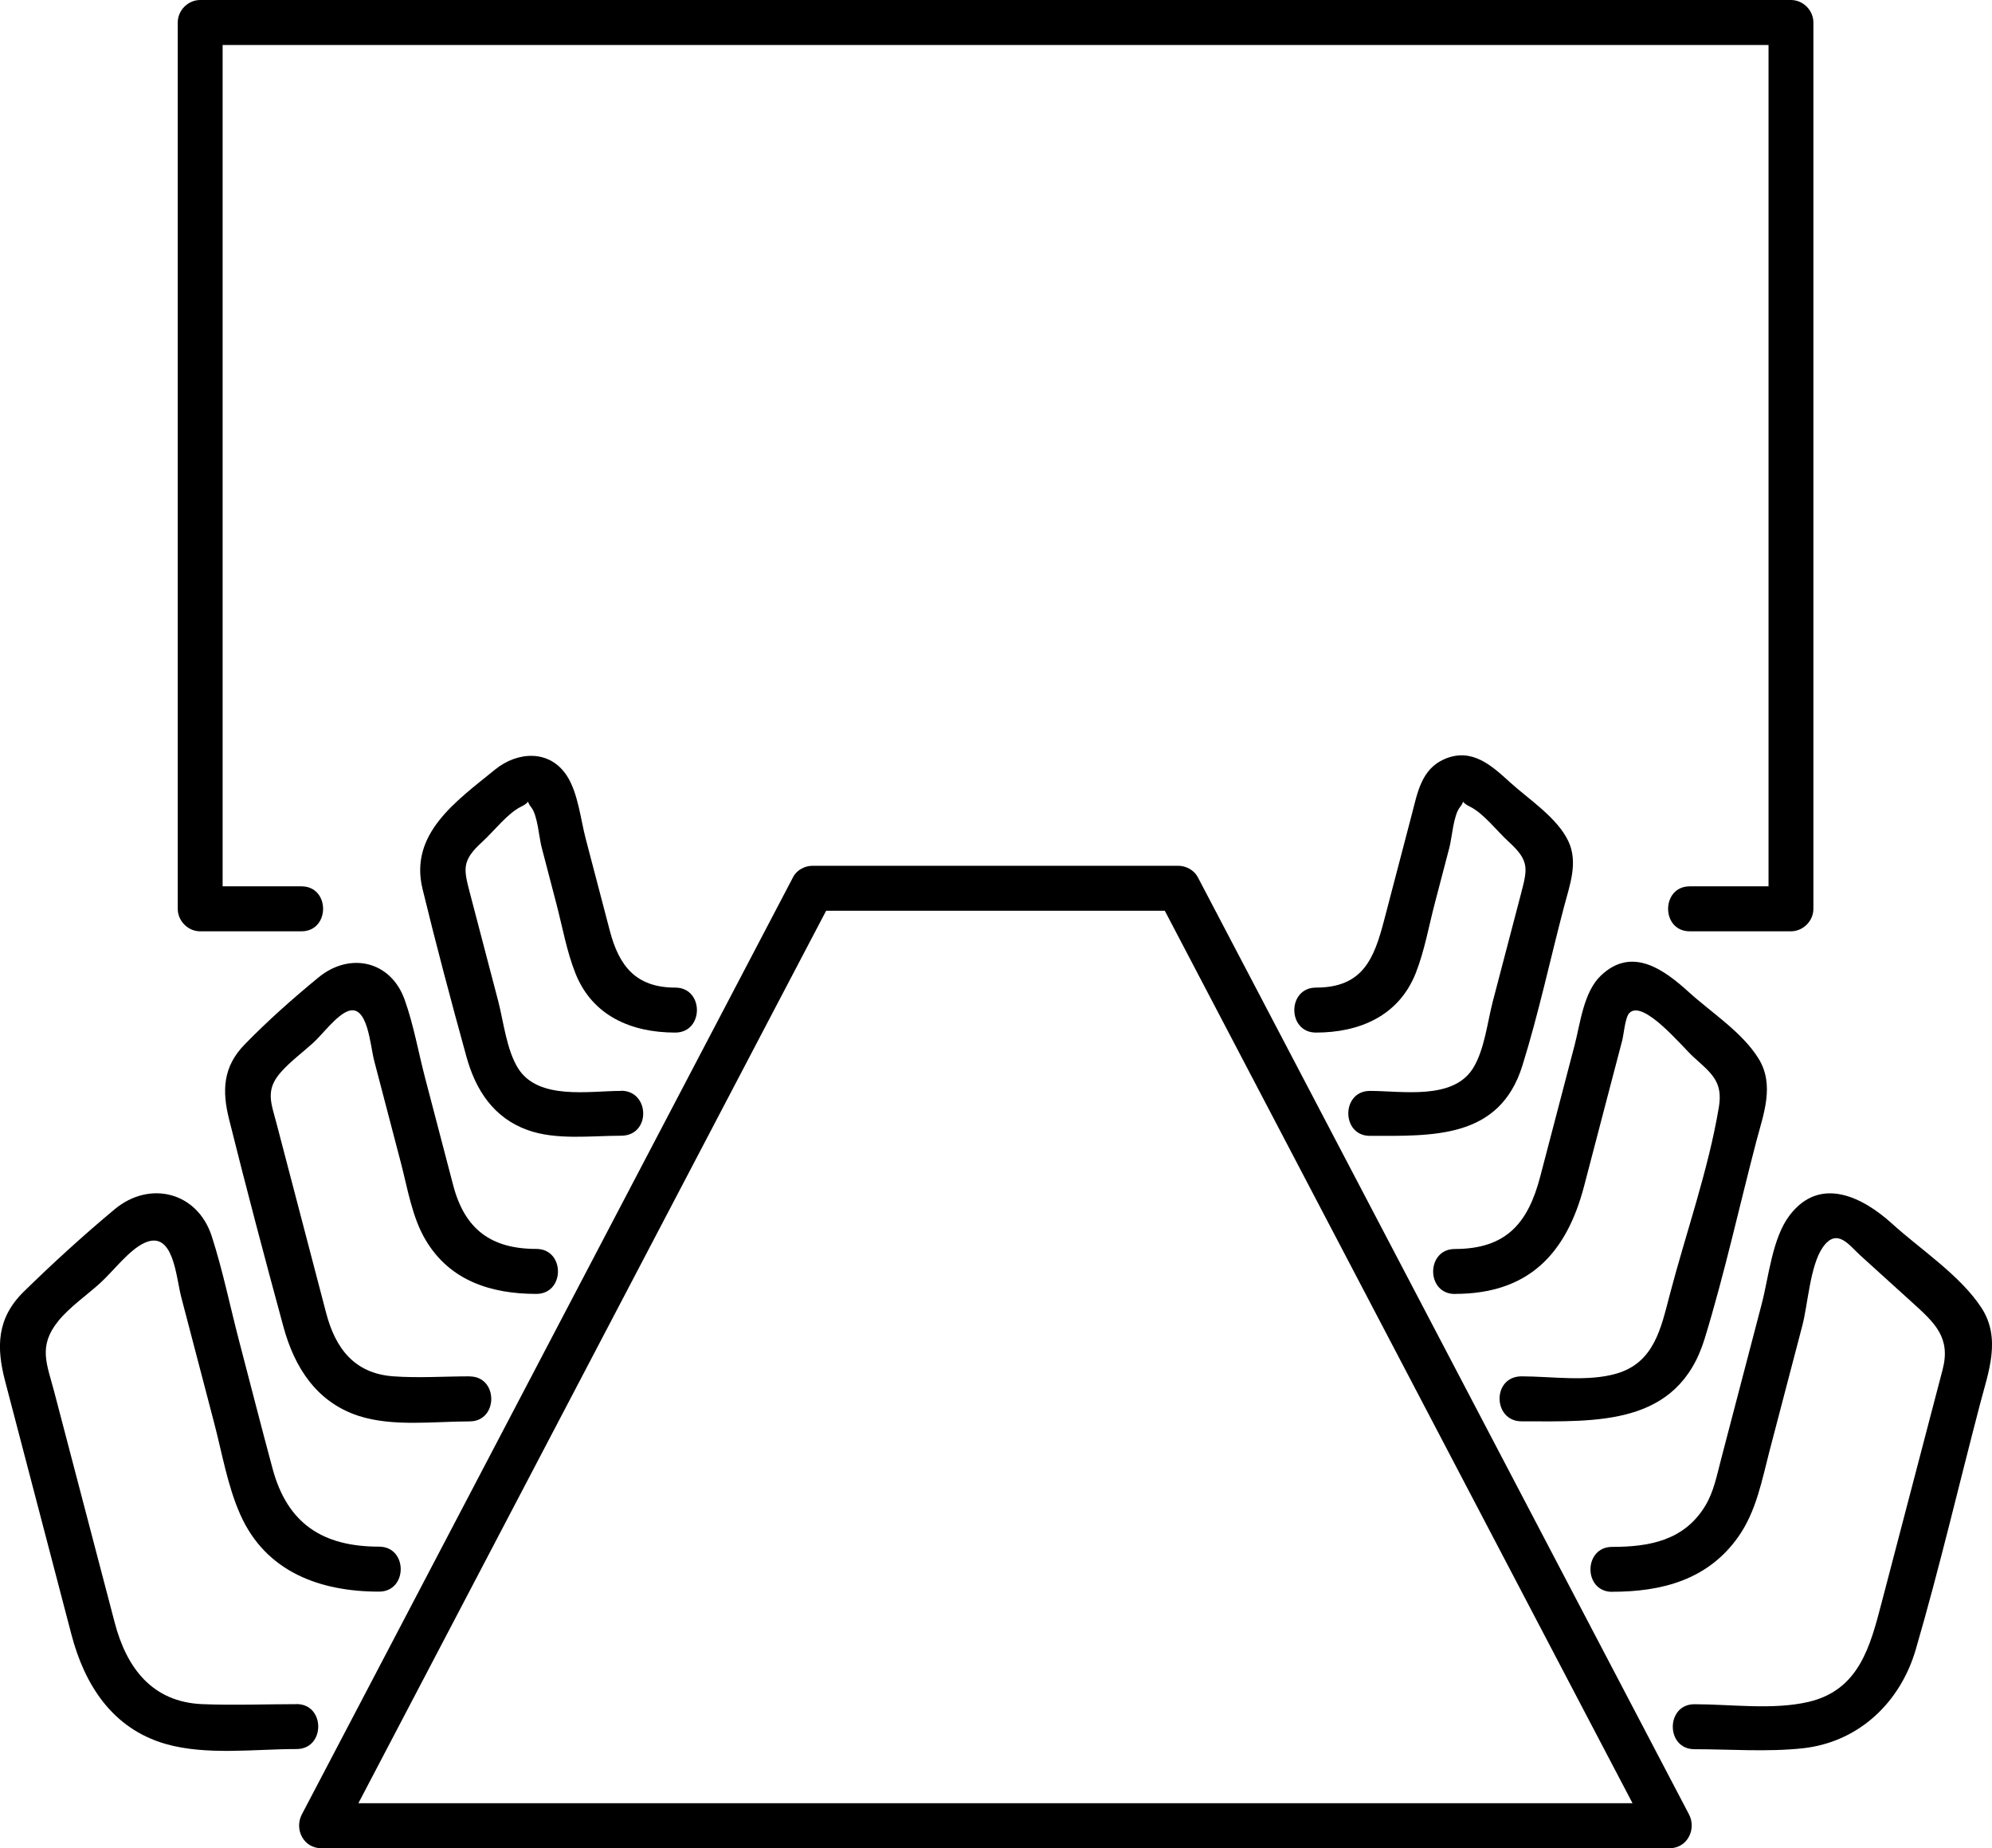
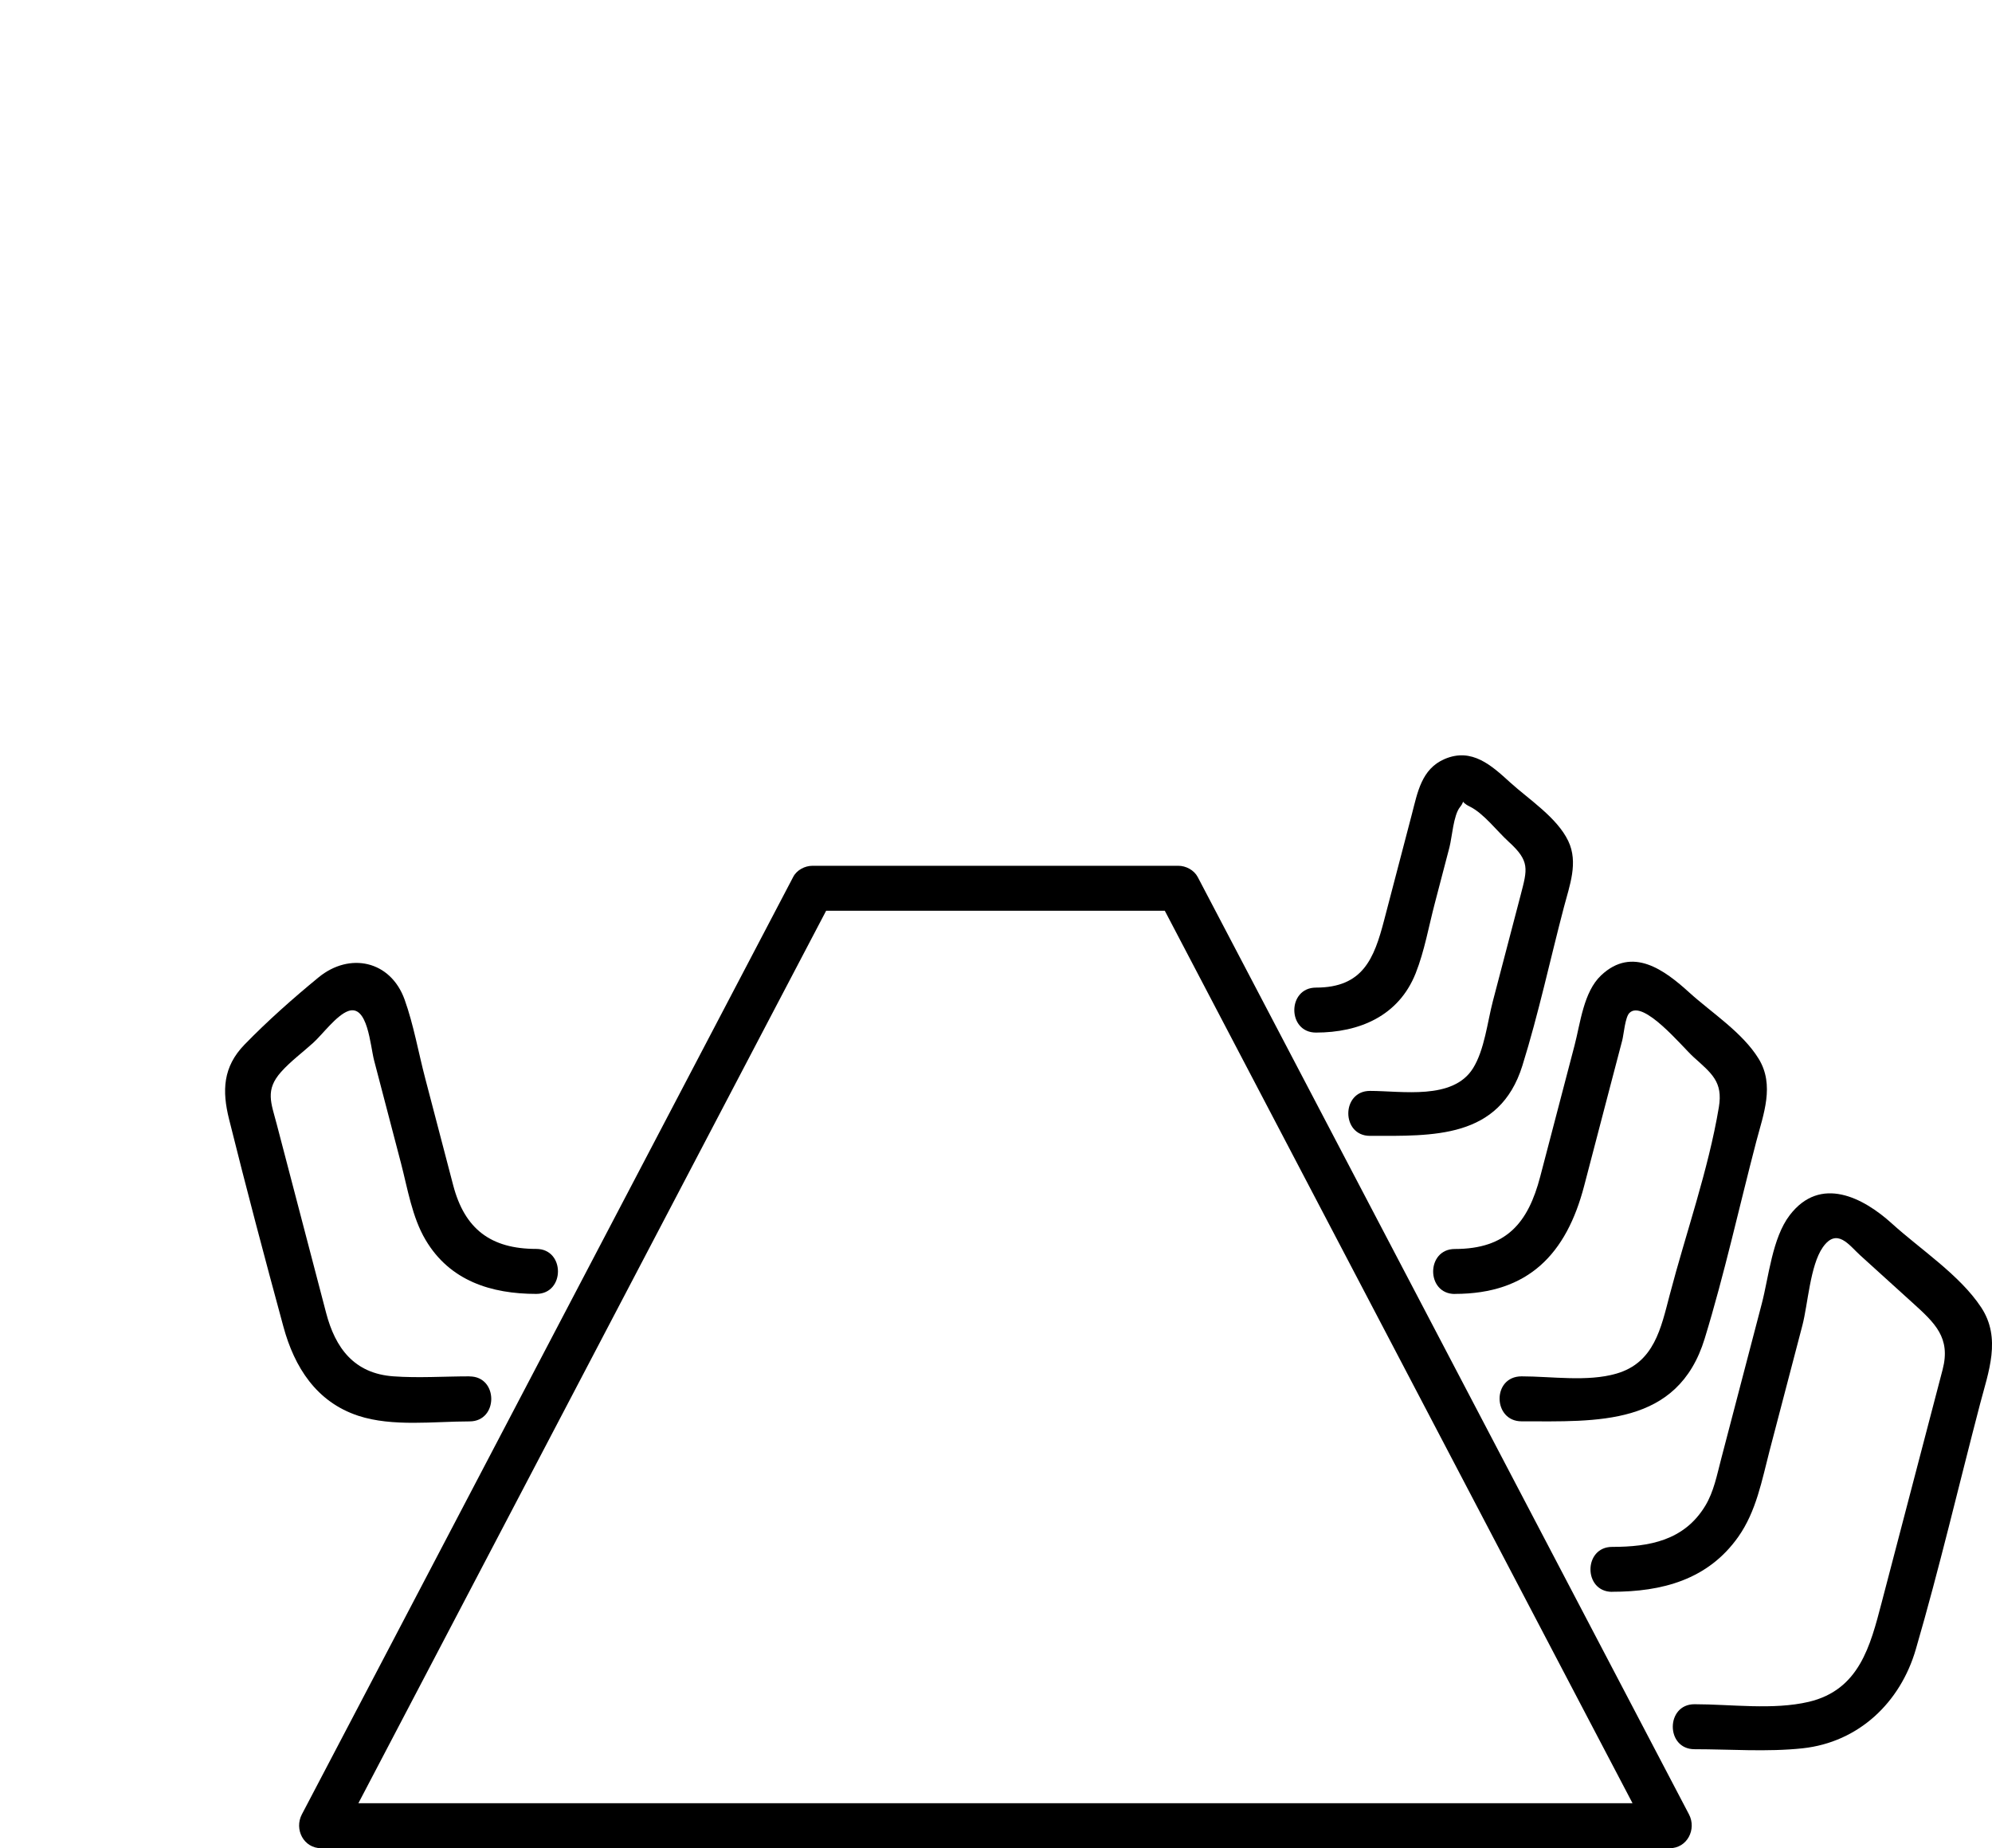
<svg xmlns="http://www.w3.org/2000/svg" width="83" height="77" viewBox="0 0 83 77" fill="none">
  <g clip-path="url(#clip0_771_3713)">
    <path d="M67.166 66.316C69.241 66.316 71.16 65.823 72.428 64.027C73.179 62.965 73.413 61.669 73.734 60.433C74.189 58.696 74.644 56.96 75.099 55.22C75.329 54.343 75.422 52.719 75.949 51.966C76.541 51.12 77.049 51.882 77.507 52.297C78.233 52.956 78.959 53.615 79.688 54.274C80.622 55.12 81.289 55.729 80.943 57.057L78.398 66.782C77.93 68.565 77.472 70.404 75.366 70.901C73.877 71.251 72.123 71.001 70.603 71.001C69.4 71.001 69.397 72.875 70.603 72.875C72.089 72.875 73.631 72.996 75.111 72.837C77.448 72.584 79.183 70.926 79.825 68.715C80.809 65.336 81.613 61.891 82.504 58.487C82.853 57.15 83.398 55.758 82.551 54.471C81.66 53.119 80.015 52.051 78.831 50.976C77.647 49.902 75.852 48.95 74.569 50.63C73.843 51.582 73.7 53.197 73.407 54.315C72.843 56.47 72.279 58.624 71.715 60.782C71.541 61.444 71.41 62.147 71.051 62.737C70.173 64.186 68.712 64.446 67.173 64.446C65.97 64.446 65.967 66.319 67.173 66.319L67.166 66.316Z" fill="black" />
-     <path d="M60.618 53.906C63.69 53.906 65.266 52.235 66.005 49.412C66.363 48.038 66.724 46.663 67.083 45.289L67.594 43.341C67.656 43.106 67.712 42.379 67.893 42.201C68.469 41.623 70.092 43.609 70.556 44.031C71.32 44.721 71.796 45.065 71.619 46.129C71.18 48.753 70.242 51.382 69.569 53.956C69.21 55.32 68.93 56.773 67.347 57.228C66.142 57.578 64.64 57.341 63.4 57.341C62.16 57.341 62.194 59.215 63.4 59.215C66.525 59.215 69.908 59.436 71.03 55.764C71.856 53.066 72.466 50.283 73.18 47.55C73.476 46.423 73.952 45.211 73.279 44.112C72.606 43.013 71.307 42.185 70.388 41.351C69.36 40.417 68.02 39.406 66.715 40.633C65.98 41.323 65.849 42.629 65.606 43.553C65.129 45.374 64.653 47.194 64.176 49.018C63.674 50.939 62.777 52.035 60.618 52.035C59.415 52.035 59.412 53.909 60.618 53.909V53.906Z" fill="black" />
+     <path d="M60.618 53.906C63.69 53.906 65.266 52.235 66.005 49.412C66.363 48.038 66.724 46.663 67.083 45.289L67.594 43.341C67.656 43.106 67.712 42.379 67.893 42.201C68.469 41.623 70.092 43.609 70.556 44.031C71.32 44.721 71.796 45.065 71.619 46.129C71.18 48.753 70.242 51.382 69.569 53.956C69.21 55.32 68.93 56.773 67.347 57.228C66.142 57.578 64.64 57.341 63.4 57.341C62.16 57.341 62.194 59.215 63.4 59.215C66.525 59.215 69.908 59.436 71.03 55.764C71.856 53.066 72.466 50.283 73.18 47.55C73.476 46.423 73.952 45.211 73.279 44.112C72.606 43.013 71.307 42.185 70.388 41.351C69.36 40.417 68.02 39.406 66.715 40.633C65.98 41.323 65.849 42.629 65.606 43.553C65.129 45.374 64.653 47.194 64.176 49.018C63.674 50.939 62.777 52.035 60.618 52.035C59.415 52.035 59.412 53.909 60.618 53.909V53.906" fill="black" />
    <path d="M54.827 43.019C56.633 43.019 58.275 42.335 58.986 40.549C59.353 39.624 59.531 38.594 59.783 37.635C59.986 36.857 60.191 36.077 60.394 35.299C60.503 34.877 60.559 33.965 60.833 33.625C61.107 33.285 60.762 33.369 61.248 33.606C61.821 33.887 62.385 34.637 62.861 35.068C63.752 35.877 63.643 36.205 63.36 37.291C62.974 38.766 62.587 40.243 62.201 41.717C61.977 42.572 61.855 43.743 61.372 44.512C60.534 45.842 58.422 45.449 57.082 45.449C55.88 45.449 55.877 47.322 57.082 47.322C59.709 47.322 62.478 47.454 63.432 44.399C64.108 42.232 64.587 39.986 65.164 37.791C65.397 36.898 65.774 35.936 65.344 35.037C64.877 34.059 63.7 33.303 62.924 32.598C62.148 31.892 61.329 31.136 60.191 31.623C59.226 32.039 59.064 33.019 58.827 33.925C58.441 35.396 58.057 36.87 57.671 38.341C57.254 39.937 56.789 41.145 54.833 41.145C53.63 41.145 53.627 43.019 54.833 43.019H54.827Z" fill="black" />
    <path d="M41.479 36.07H33.855C33.538 36.07 33.198 36.245 33.049 36.536C27.082 47.919 21.116 59.302 15.15 70.685C14.293 72.322 13.437 73.958 12.577 75.591C12.253 76.213 12.651 77 13.384 77H69.569C70.301 77 70.699 76.21 70.375 75.591C64.409 64.208 58.443 52.825 52.477 41.442C51.62 39.805 50.763 38.169 49.904 36.536C49.751 36.248 49.414 36.07 49.096 36.07H41.473C40.27 36.07 40.267 37.944 41.473 37.944H49.096L48.29 37.479C54.256 48.862 60.222 60.245 66.188 71.629C67.045 73.265 67.902 74.901 68.762 76.535L69.569 75.126H13.387L14.194 76.535C20.16 65.151 26.126 53.768 32.092 42.385C32.949 40.748 33.806 39.112 34.666 37.479L33.859 37.944H41.482C42.685 37.944 42.688 36.07 41.482 36.07H41.479Z" fill="black" />
-     <path d="M12.36 70.998C11.054 70.998 9.74 71.051 8.437 70.998C6.325 70.913 5.269 69.467 4.78 67.603C3.939 64.396 3.101 61.191 2.259 57.984C1.954 56.822 1.58 56.092 2.421 55.045C2.895 54.458 3.608 53.968 4.166 53.462C4.724 52.956 5.369 52.082 6.017 51.782C7.235 51.223 7.331 53.2 7.55 54.034C8.007 55.782 8.465 57.531 8.923 59.28C9.254 60.539 9.481 61.91 10.014 63.103C11.079 65.498 13.347 66.31 15.793 66.31C16.996 66.31 16.999 64.436 15.793 64.436C13.447 64.436 11.973 63.477 11.357 61.185C10.88 59.418 10.428 57.641 9.964 55.87C9.584 54.421 9.282 52.922 8.821 51.498C8.219 49.652 6.232 49.168 4.777 50.38C3.481 51.46 2.197 52.631 0.991 53.812C-0.14 54.921 -0.158 56.129 0.216 57.55C1.135 61.067 2.057 64.58 2.976 68.096C3.527 70.198 4.683 72.013 6.892 72.653C8.59 73.143 10.612 72.868 12.357 72.868C13.559 72.868 13.562 70.995 12.357 70.995L12.36 70.998Z" fill="black" />
    <path d="M19.563 57.341C18.516 57.341 17.442 57.416 16.398 57.341C14.753 57.225 13.971 56.16 13.588 54.696L11.531 46.838C11.298 45.945 11.036 45.414 11.715 44.655C12.108 44.215 12.616 43.84 13.052 43.444C13.441 43.091 14.018 42.301 14.507 42.123C15.323 41.829 15.426 43.562 15.588 44.181L16.709 48.465C16.983 49.515 17.17 50.708 17.731 51.654C18.741 53.365 20.47 53.906 22.345 53.906C23.548 53.906 23.551 52.032 22.345 52.032C20.448 52.032 19.361 51.201 18.884 49.384C18.494 47.9 18.108 46.417 17.719 44.933C17.435 43.853 17.236 42.697 16.859 41.645C16.273 40.018 14.569 39.659 13.276 40.717C12.22 41.582 11.139 42.541 10.189 43.519C9.282 44.452 9.251 45.452 9.544 46.626C10.263 49.515 11.027 52.397 11.809 55.273C12.267 56.96 13.183 58.409 14.93 58.984C16.357 59.452 18.086 59.218 19.566 59.218C20.769 59.218 20.772 57.344 19.566 57.344L19.563 57.341Z" fill="black" />
-     <path d="M25.88 45.449C24.543 45.449 22.431 45.845 21.59 44.512C21.107 43.743 20.982 42.569 20.761 41.717C20.375 40.243 19.988 38.766 19.602 37.291C19.318 36.208 19.212 35.874 20.1 35.068C20.574 34.637 21.141 33.887 21.714 33.606C22.21 33.363 21.851 33.278 22.129 33.625C22.406 33.972 22.456 34.88 22.568 35.299C22.77 36.077 22.976 36.857 23.178 37.635C23.431 38.594 23.608 39.624 23.976 40.549C24.686 42.338 26.328 43.019 28.135 43.019C29.338 43.019 29.341 41.145 28.135 41.145C26.487 41.145 25.792 40.233 25.412 38.787L24.403 34.937C24.191 34.131 24.088 33.047 23.624 32.326C22.901 31.208 21.555 31.308 20.633 32.057C19.004 33.382 17.047 34.734 17.605 37.032C18.163 39.331 18.795 41.704 19.434 44.021C19.817 45.411 20.565 46.57 21.982 47.079C23.178 47.51 24.63 47.316 25.88 47.316C27.129 47.316 27.085 45.442 25.88 45.442V45.449Z" fill="black" />
-     <path d="M12.559 36.926H8.341L9.276 37.863C9.276 27.067 9.276 16.274 9.276 5.478V0.937L8.341 1.874H74.623L73.689 0.937C73.689 11.733 73.689 22.526 73.689 33.322V37.863L74.623 36.926H70.408C69.205 36.926 69.202 38.8 70.408 38.8H74.623C75.128 38.8 75.558 38.372 75.558 37.863C75.558 27.067 75.558 16.274 75.558 5.478V0.937C75.558 0.431 75.131 0 74.623 0H8.341C7.836 0 7.406 0.428 7.406 0.937C7.406 11.733 7.406 22.526 7.406 33.322V37.863C7.406 38.369 7.833 38.8 8.341 38.8H12.559C13.762 38.8 13.765 36.926 12.559 36.926Z" fill="black" />
  </g>
  <defs>
    <clipPath id="clip0_771_3713">
      <rect width="83" height="77" fill="white" />
    </clipPath>
  </defs>
</svg>